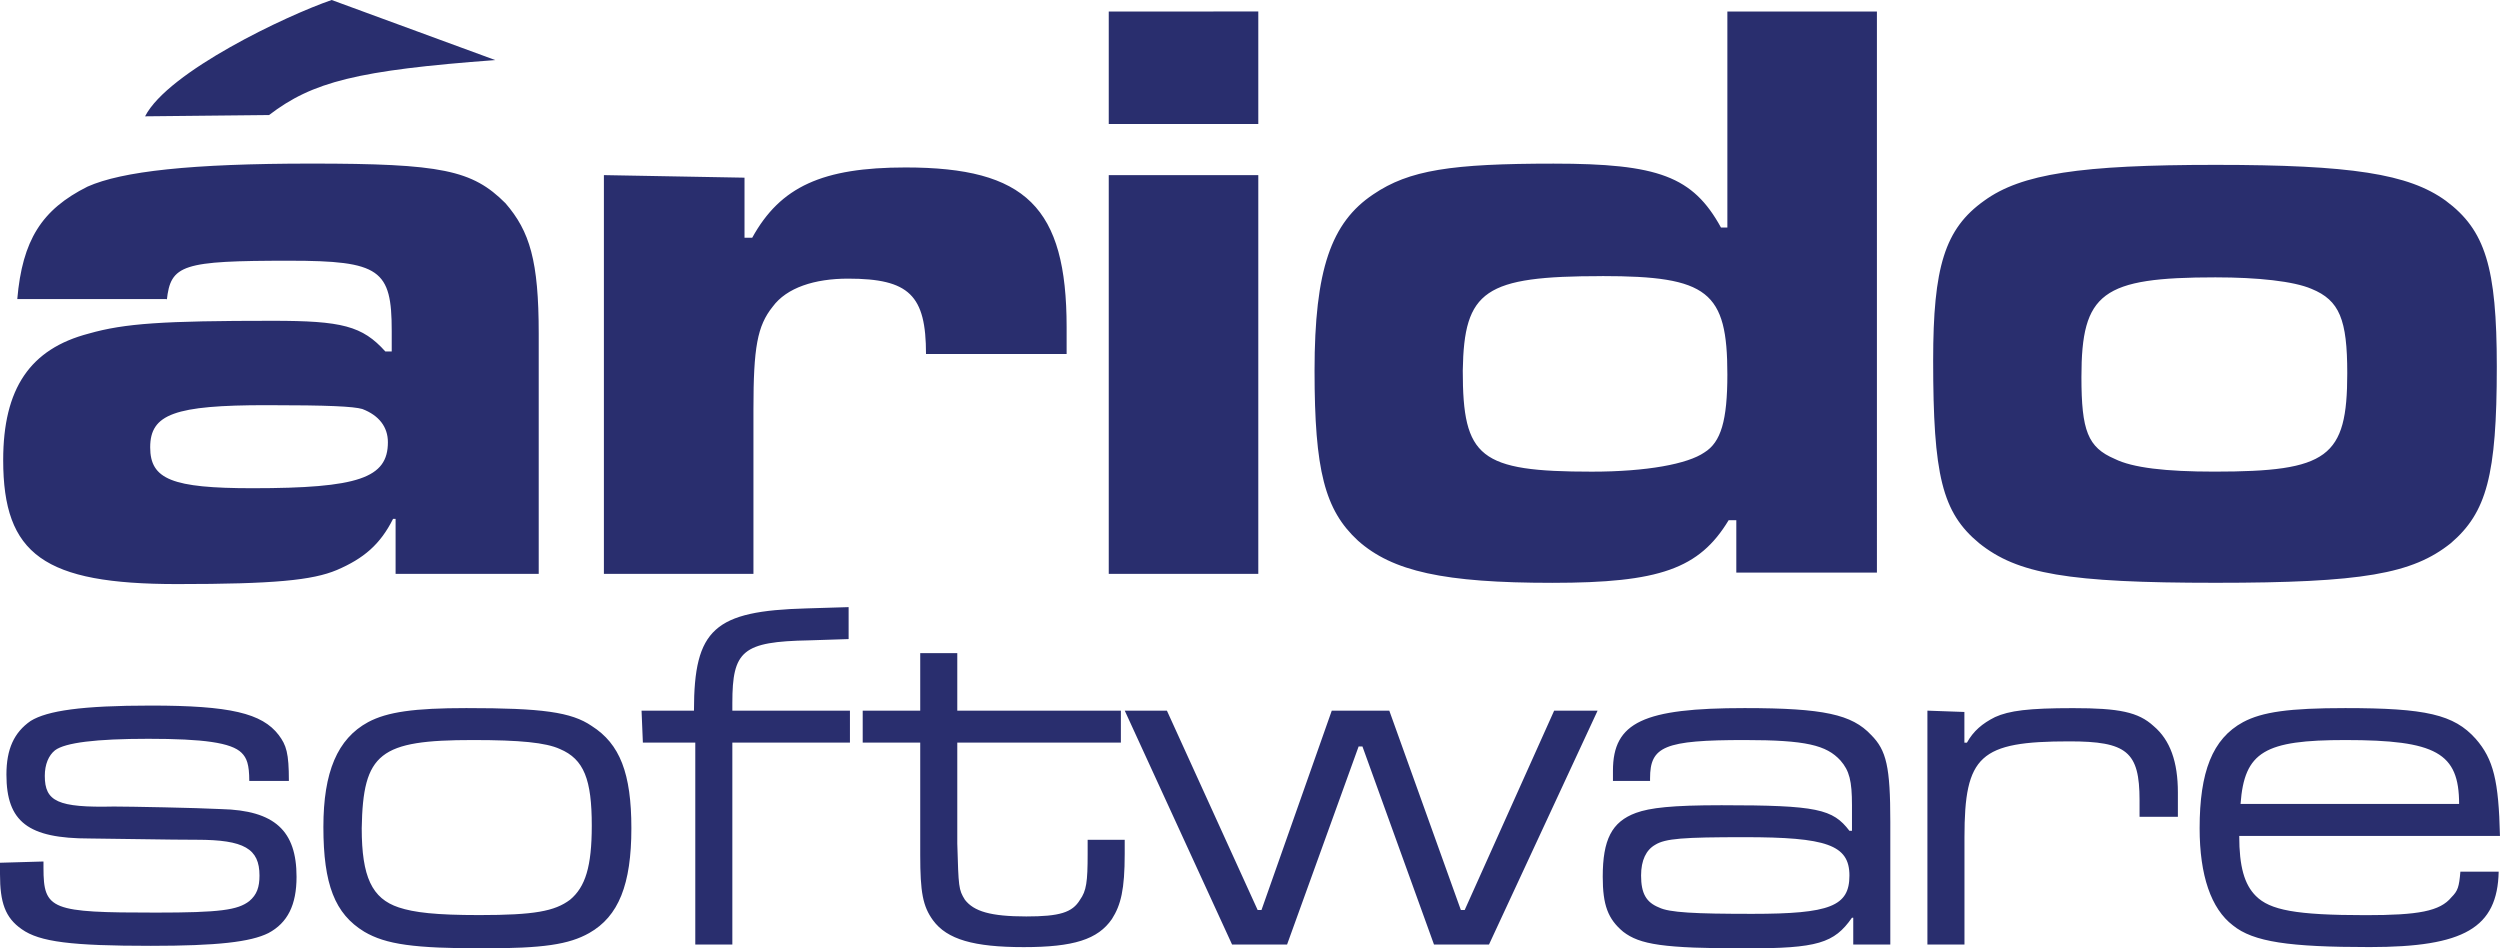
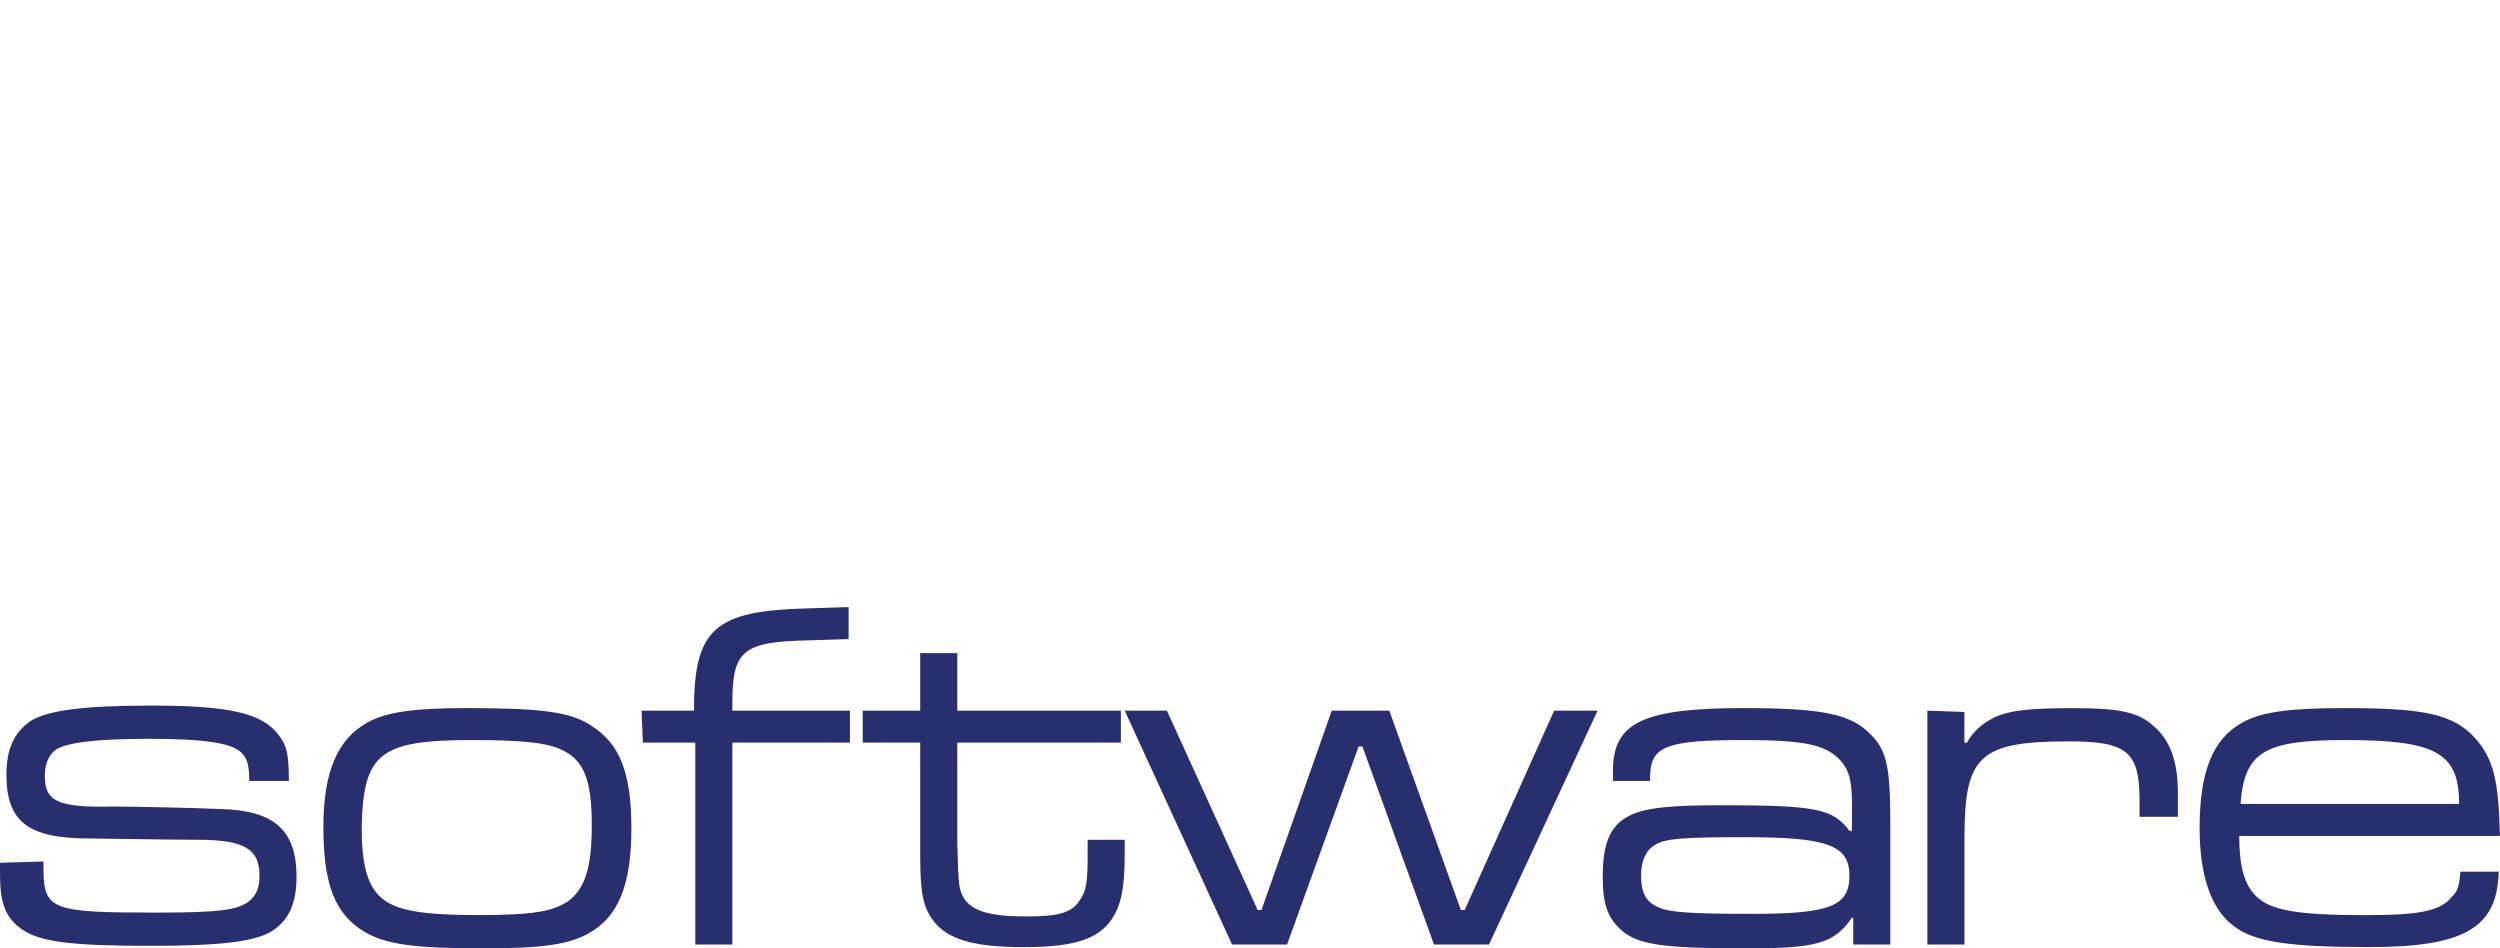
<svg xmlns="http://www.w3.org/2000/svg" xmlns:ns1="http://sodipodi.sourceforge.net/DTD/sodipodi-0.dtd" xmlns:ns2="http://www.inkscape.org/namespaces/inkscape" version="1.1" id="SJR2QOEwG" x="0px" y="0px" viewBox="0 0 62.672 23.774" xml:space="preserve" ns1:docname="logo-primary-icon.svg" width="62.672" height="23.774" ns2:version="1.3.2 (091e20e, 2023-11-25)">
  <defs id="defs1" />
  <ns1:namedview id="namedview1" pagecolor="#ffffff" bordercolor="#000000" borderopacity="0.25" ns2:showpageshadow="2" ns2:pageopacity="0.0" ns2:pagecheckerboard="0" ns2:deskcolor="#d1d1d1" ns2:zoom="2.7763701" ns2:cx="80.680887" ns2:cy="-22.151226" ns2:window-width="1456" ns2:window-height="916" ns2:window-x="56" ns2:window-y="136" ns2:window-maximized="1" ns2:current-layer="SJR2QOEwG" />
  <style type="text/css" id="style1">
	.st0{fill:#292E6E;}
</style>
-   <path id="rJg02Q_EPz" class="st0" d="M 4.181,7.53 C 4.277,6.632 4.566,6.536 7.257,6.536 c 2.275,0 2.563,0.224 2.563,1.762 V 8.811 H 9.66 C 9.084,8.17 8.571,8.042 6.841,8.042 c -2.756,0 -3.717,0.064 -4.614,0.32 -1.474,0.384 -2.147,1.378 -2.147,3.172 0,2.371 1.025,3.108 4.358,3.108 2.435,0 3.396,-0.096 4.005,-0.352 0.673,-0.288 1.089,-0.641 1.41,-1.282 h 0.064 v 1.378 H 13.505 V 8.363 c 0,-1.826 -0.224,-2.563 -0.833,-3.268 C 11.839,4.261 11.07,4.101 7.802,4.101 4.79,4.101 3.06,4.293 2.195,4.678 1.041,5.255 0.561,6.024 0.433,7.498 H 4.181 Z m 2.499,2.627 c 1.57,0 2.179,0.032 2.403,0.096 0.417,0.16 0.641,0.449 0.641,0.833 0,0.897 -0.737,1.153 -3.396,1.153 -2.019,0 -2.563,-0.224 -2.563,-1.025 0,-0.833 0.609,-1.057 2.916,-1.057 z M 3.637,2.916 6.745,2.884 C 7.834,2.051 8.955,1.762 12.416,1.506 L 8.315,0 C 7.193,0.384 4.213,1.794 3.637,2.916 Z M 15.139,4.39 v 9.997 h 3.749 V 10.253 c 0,-1.538 0.096,-2.083 0.481,-2.563 0.352,-0.481 1.057,-0.705 1.89,-0.705 1.538,0 1.955,0.417 1.955,1.89 h 3.525 V 8.203 c 0,-3.012 -1.025,-4.005 -4.037,-4.005 -2.083,0 -3.14,0.481 -3.845,1.762 H 18.664 V 4.454 Z m 12.656,0 v 9.997 h 3.749 V 4.39 Z m 0,-4.101 V 3.108 h 3.749 V 0.288 Z m 19.257,0 h -3.749 v 5.415 h -0.16 c -0.705,-1.282 -1.57,-1.602 -4.197,-1.602 -2.563,0 -3.621,0.16 -4.518,0.769 -1.057,0.705 -1.474,1.89 -1.474,4.422 0,2.499 0.256,3.492 1.089,4.261 0.865,0.769 2.147,1.057 4.87,1.057 2.691,0 3.685,-0.352 4.422,-1.57 h 0.192 v 1.314 h 3.525 z m -6.889,6.632 c 2.659,0 3.14,0.384 3.14,2.467 0,1.153 -0.16,1.698 -0.577,1.955 -0.417,0.288 -1.442,0.481 -2.82,0.481 -2.82,0 -3.236,-0.352 -3.236,-2.531 0.032,-2.019 0.545,-2.371 3.492,-2.371 z M 55.543,4.133 c -3.396,0 -4.87,0.224 -5.799,0.897 -0.993,0.705 -1.282,1.666 -1.282,4.005 0,2.884 0.224,3.813 1.153,4.582 0.961,0.769 2.211,0.993 5.928,0.993 3.685,0 4.934,-0.224 5.896,-0.993 0.897,-0.769 1.153,-1.698 1.153,-4.422 0,-2.499 -0.288,-3.428 -1.282,-4.165 C 60.381,4.358 58.939,4.133 55.543,4.133 Z m 0,2.82 c 1.057,0 1.955,0.096 2.403,0.288 0.705,0.288 0.897,0.769 0.897,2.115 0,2.115 -0.481,2.467 -3.332,2.467 -1.218,0 -2.051,-0.096 -2.499,-0.32 -0.673,-0.288 -0.833,-0.705 -0.833,-2.051 0,-2.115 0.513,-2.499 3.364,-2.499 z" style="stroke-width:0.32" />
  <path id="hola" class="st0" d="m 0,21.628 v 0.288 c 0,0.705 0.128,1.089 0.545,1.378 0.449,0.32 1.25,0.417 3.236,0.417 1.666,0 2.499,-0.096 2.948,-0.32 0.481,-0.256 0.705,-0.705 0.705,-1.41 0,-1.153 -0.545,-1.666 -1.89,-1.698 -0.609,-0.032 -2.307,-0.064 -2.691,-0.064 -1.41,0.032 -1.73,-0.128 -1.73,-0.769 0,-0.288 0.096,-0.513 0.256,-0.641 0.256,-0.192 1.025,-0.288 2.339,-0.288 1.378,0 2.083,0.096 2.339,0.352 0.128,0.128 0.192,0.288 0.192,0.705 h 0.993 c 0,-0.705 -0.064,-0.897 -0.256,-1.153 -0.417,-0.545 -1.218,-0.737 -3.204,-0.737 -1.73,0 -2.595,0.128 -3.012,0.384 -0.417,0.288 -0.609,0.705 -0.609,1.346 0,1.186 0.545,1.602 2.083,1.602 2.243,0.032 2.435,0.032 2.691,0.032 1.186,0 1.57,0.224 1.57,0.897 0,0.288 -0.064,0.481 -0.256,0.641 -0.288,0.224 -0.737,0.288 -2.339,0.288 -2.627,0 -2.82,-0.064 -2.82,-1.121 v -0.16 z m 11.695,-3.877 c -1.314,0 -1.987,0.096 -2.467,0.352 -0.769,0.417 -1.121,1.25 -1.121,2.627 0,1.442 0.288,2.179 1.025,2.627 0.545,0.32 1.25,0.417 2.98,0.417 1.506,0 2.147,-0.096 2.659,-0.384 0.737,-0.417 1.057,-1.218 1.057,-2.627 0,-1.378 -0.288,-2.115 -0.993,-2.563 -0.513,-0.352 -1.25,-0.449 -3.14,-0.449 z m 0.16,0.801 c 1.186,0 1.826,0.064 2.179,0.224 0.609,0.256 0.801,0.769 0.801,1.922 0,1.025 -0.16,1.538 -0.545,1.858 -0.384,0.288 -0.897,0.384 -2.275,0.384 -1.089,0 -1.634,-0.064 -2.019,-0.192 C 9.324,22.525 9.068,21.98 9.068,20.763 c 0.032,-1.89 0.449,-2.211 2.788,-2.211 z m 4.261,0.064 h 1.314 v 5.062 h 0.929 v -5.062 h 2.948 v -0.801 h -2.948 v -0.192 c 0,-1.314 0.256,-1.538 1.922,-1.57 l 0.993,-0.032 v -0.801 l -1.057,0.032 c -2.307,0.064 -2.82,0.513 -2.82,2.563 h -1.314 z m 6.953,-2.243 v 1.442 h -1.442 v 0.801 h 1.442 v 2.82 c 0,0.929 0.064,1.282 0.32,1.634 0.352,0.481 1.025,0.673 2.275,0.673 1.25,0 1.858,-0.192 2.211,-0.705 0.224,-0.352 0.32,-0.737 0.32,-1.634 v -0.352 h -0.929 v 0.352 c 0,0.705 -0.032,0.929 -0.192,1.153 -0.192,0.32 -0.513,0.417 -1.346,0.417 -0.897,0 -1.314,-0.128 -1.538,-0.417 -0.16,-0.256 -0.16,-0.32 -0.192,-1.41 v -2.531 h 4.101 v -0.801 h -4.101 v -1.442 z m 5.127,1.442 2.691,5.864 h 1.378 l 1.794,-4.966 h 0.096 l 1.794,4.966 h 1.378 l 2.723,-5.864 h -1.089 l -2.243,4.998 h -0.096 l -1.794,-4.998 h -1.442 l -1.762,4.998 h -0.096 l -2.275,-4.998 z m 13.169,1.762 v -0.064 c 0,-0.801 0.352,-0.961 2.371,-0.961 1.538,0 2.051,0.128 2.403,0.513 0.224,0.256 0.288,0.513 0.288,1.121 v 0.641 h -0.064 c -0.417,-0.545 -0.801,-0.641 -3.204,-0.641 -1.25,0 -1.794,0.064 -2.147,0.192 -0.609,0.224 -0.833,0.673 -0.833,1.602 0,0.705 0.128,1.057 0.513,1.378 0.417,0.32 0.993,0.417 3.076,0.417 1.794,0 2.211,-0.128 2.659,-0.769 h 0.032 v 0.673 h 0.929 v -3.076 c 0,-1.378 -0.096,-1.794 -0.481,-2.179 -0.481,-0.513 -1.186,-0.673 -3.172,-0.673 -2.531,0 -3.3,0.352 -3.3,1.57 v 0.256 z m 2.371,1.41 c 2.051,0 2.627,0.192 2.627,0.961 0,0.769 -0.481,0.961 -2.435,0.961 -1.442,0 -2.083,-0.032 -2.339,-0.16 -0.32,-0.128 -0.449,-0.352 -0.449,-0.801 0,-0.384 0.128,-0.641 0.352,-0.769 0.256,-0.16 0.705,-0.192 2.243,-0.192 z m 4.582,-3.172 v 5.864 h 0.929 v -2.691 c 0,-2.051 0.384,-2.403 2.627,-2.403 1.442,0 1.762,0.256 1.762,1.474 v 0.417 h 0.961 v -0.609 c 0,-0.769 -0.192,-1.314 -0.609,-1.666 -0.384,-0.352 -0.865,-0.449 -2.019,-0.449 -1.121,0 -1.602,0.064 -1.955,0.224 -0.32,0.16 -0.545,0.352 -0.705,0.641 h -0.064 v -0.769 z m 13.361,4.037 c -0.032,0.384 -0.064,0.481 -0.224,0.641 -0.288,0.352 -0.833,0.449 -2.147,0.449 -1.762,0 -2.403,-0.128 -2.756,-0.481 -0.288,-0.288 -0.417,-0.737 -0.417,-1.506 h 6.536 c -0.032,-1.378 -0.16,-1.922 -0.609,-2.435 -0.545,-0.609 -1.25,-0.769 -3.268,-0.769 -1.41,0 -2.083,0.096 -2.563,0.352 -0.769,0.417 -1.089,1.25 -1.089,2.659 0,1.186 0.288,2.019 0.833,2.435 0.513,0.417 1.41,0.545 3.428,0.545 2.371,0 3.204,-0.481 3.236,-1.89 z m -5.511,-1.698 c 0.096,-1.314 0.609,-1.602 2.627,-1.602 2.275,0 2.852,0.32 2.852,1.602 z" style="stroke-width:0.32" />
</svg>